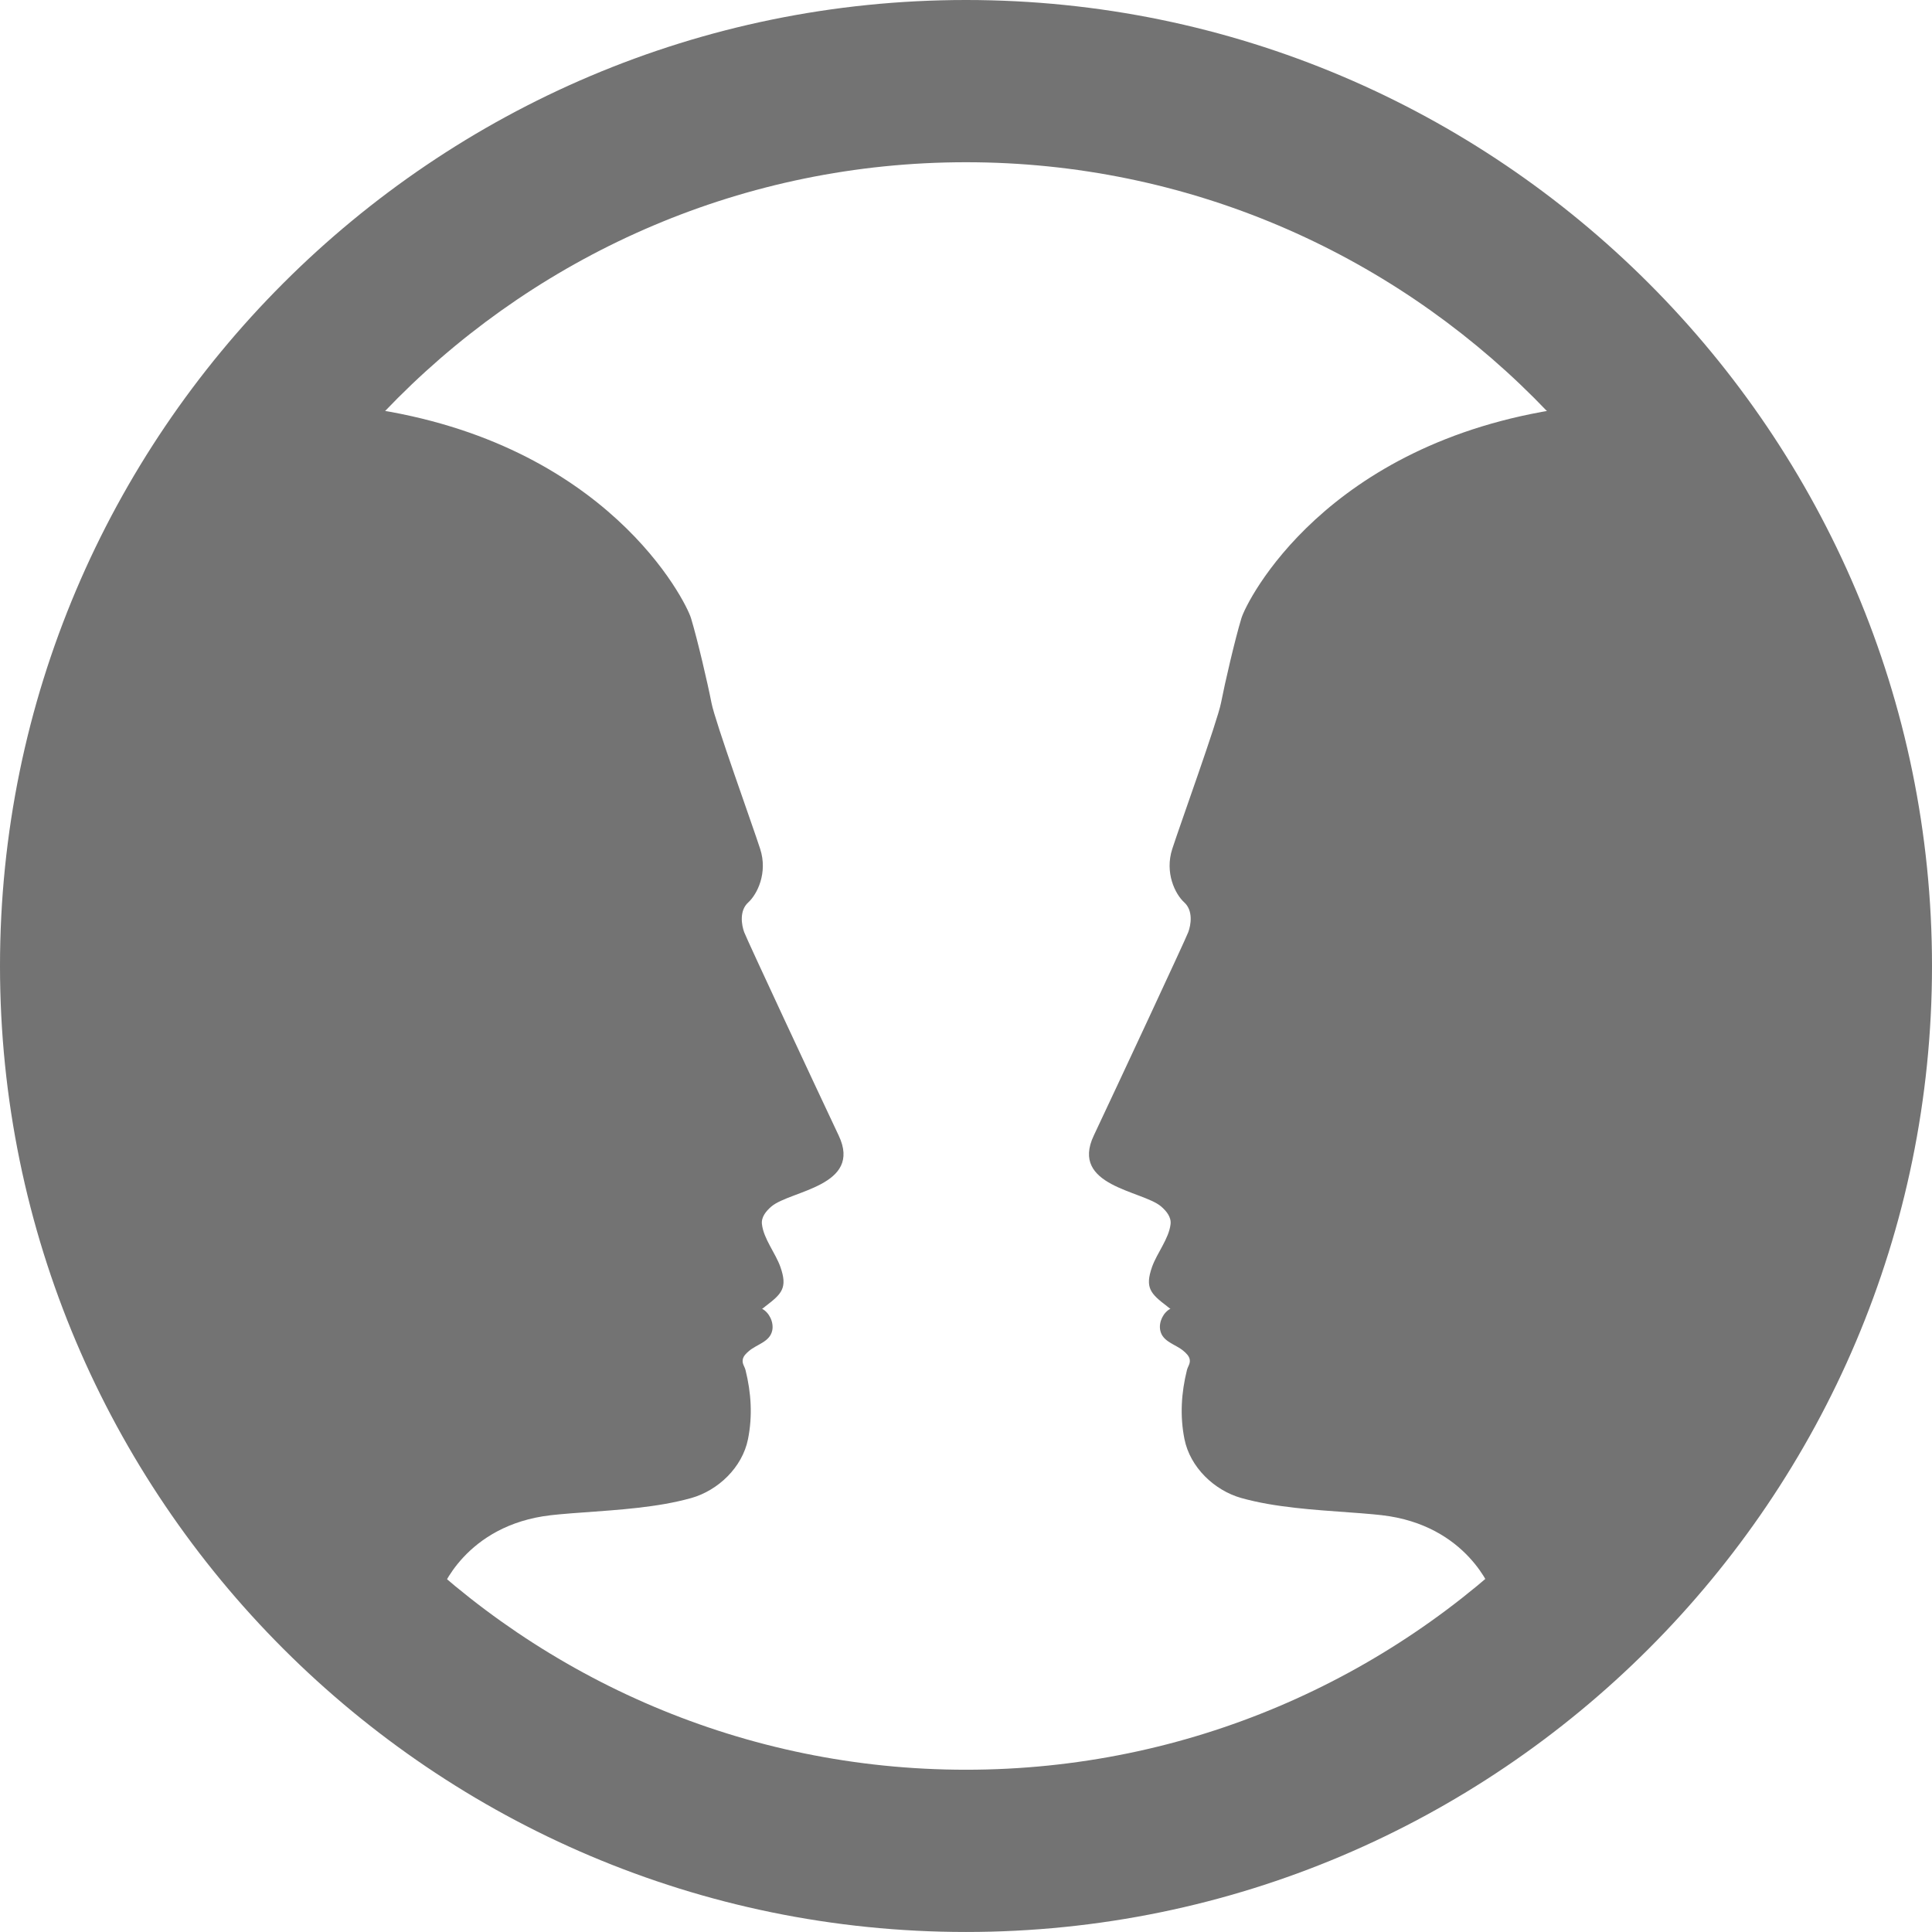
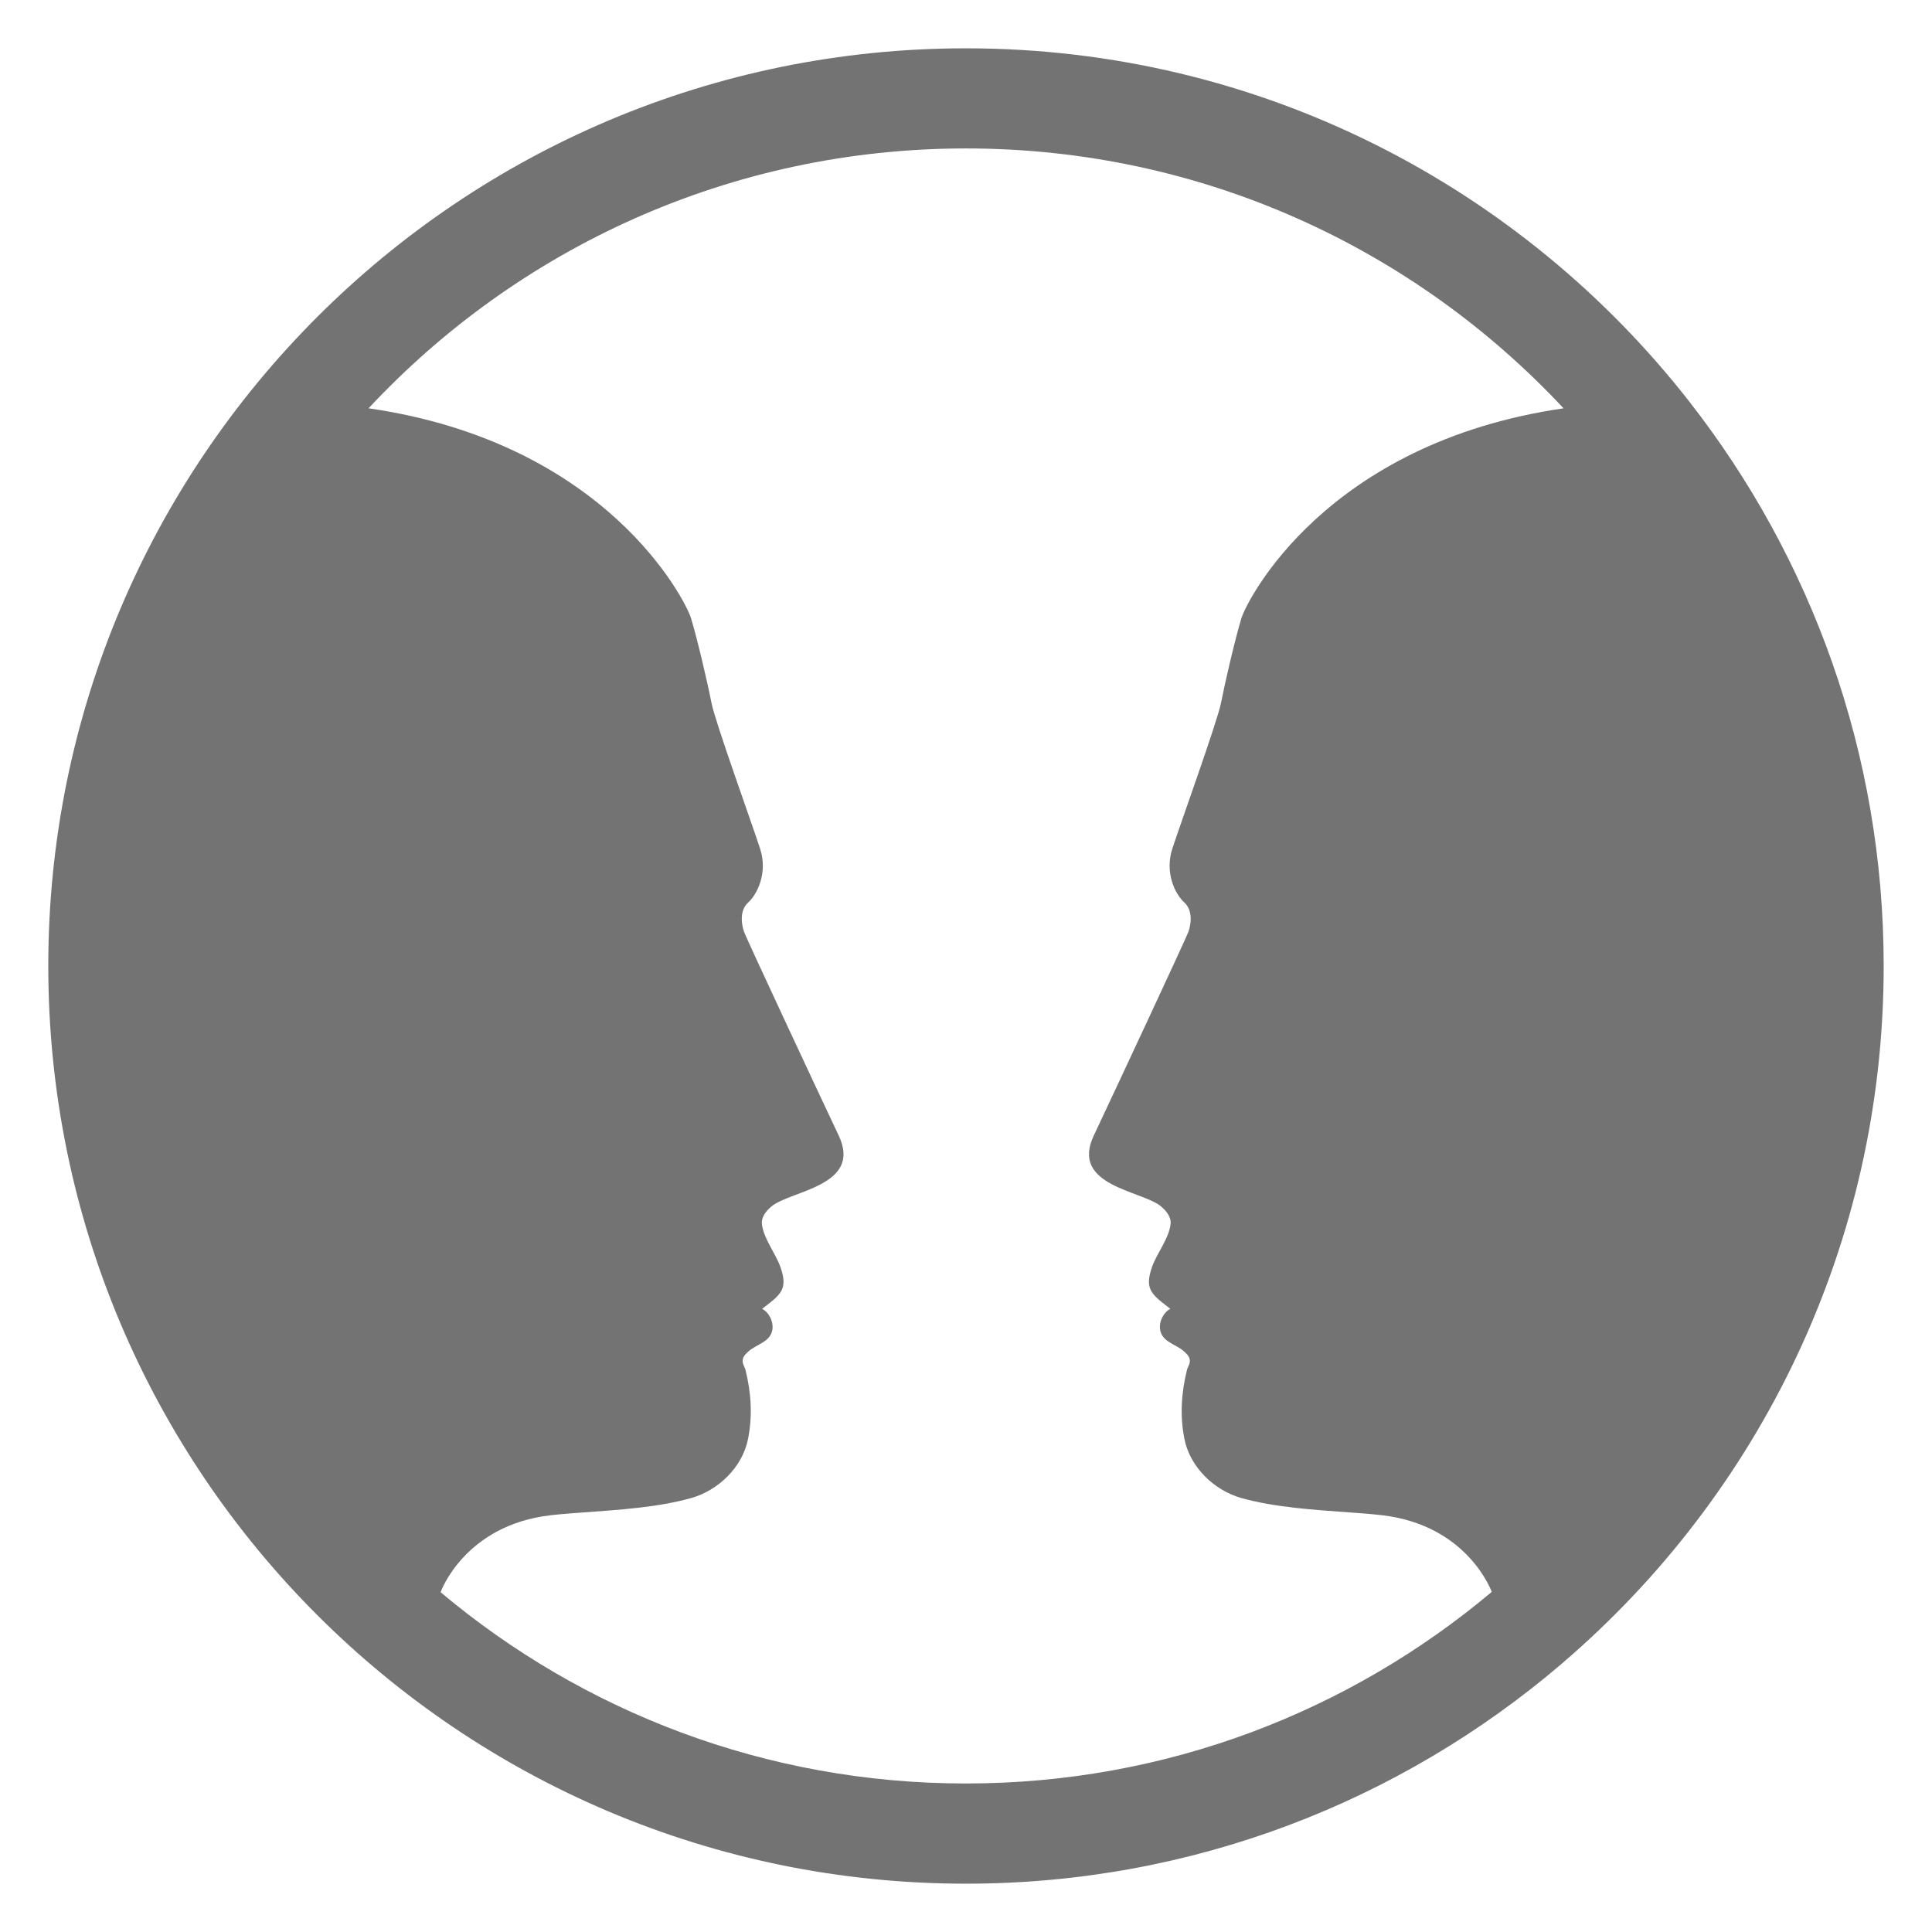
<svg xmlns="http://www.w3.org/2000/svg" xmlns:xlink="http://www.w3.org/1999/xlink" version="1.1" id="Capa_1" x="0px" y="0px" width="76.738px" height="76.737px" viewBox="0 0 76.738 76.737" enable-background="new 0 0 76.738 76.737" xml:space="preserve">
  <g>
    <defs>
      <rect id="SVGID_1_" width="76.738" height="76.737" />
    </defs>
    <clipPath id="SVGID_2_">
      <use xlink:href="#SVGID_1_" overflow="visible" />
    </clipPath>
-     <path clip-path="url(#SVGID_2_)" fill="#737373" d="M38.369,6.444c-17.604,0-31.926,14.321-31.926,31.924   c0,17.604,14.322,31.925,31.926,31.925s31.925-14.321,31.925-31.925C70.294,20.766,55.973,6.444,38.369,6.444 M38.369,76.737   C17.212,76.737,0,59.525,0,38.368C0,17.212,17.212,0,38.369,0c21.156,0,38.369,17.212,38.369,38.368   C76.738,59.525,59.525,76.737,38.369,76.737" />
    <path clip-path="url(#SVGID_2_)" fill="#737373" d="M17.5,63.242c0.002-0.004,0.004-0.008,0.005-0.012c0,0,0.946-2.657,4.38-3.047   c0.11-0.013,0.221-0.024,0.332-0.034c0.322-0.031,0.646-0.054,0.969-0.077c0.352-0.025,0.703-0.05,1.055-0.079   c0.363-0.029,0.73-0.062,1.095-0.104c0.363-0.042,0.726-0.091,1.087-0.155c0.348-0.062,0.692-0.138,1.032-0.232   c1.067-0.302,2.03-1.216,2.255-2.34c0.186-0.929,0.125-1.843-0.097-2.739c-0.038-0.152-0.142-0.256-0.111-0.423   c0.024-0.143,0.146-0.253,0.248-0.34c0.312-0.269,0.834-0.358,0.925-0.824c0.063-0.33-0.131-0.713-0.41-0.854   c0.016,0.01,0.127-0.091,0.141-0.1c0.646-0.493,0.885-0.725,0.59-1.562c-0.191-0.543-0.667-1.118-0.732-1.695   c-0.035-0.281,0.164-0.524,0.377-0.705c0.746-0.633,3.625-0.804,2.672-2.816c-0.945-1.998-3.65-7.795-3.754-8.077   c-0.104-0.282-0.203-0.853,0.16-1.182c0.36-0.328,0.781-1.176,0.475-2.125c-0.307-0.95-1.795-5.07-1.934-5.8   c-0.152-0.781-0.557-2.522-0.814-3.369c-0.211-0.687-3.328-6.962-12.807-8.334C20.562,9.869,29,5.896,38.369,5.896   c9.37,0,17.807,3.974,23.734,10.322c-9.467,1.376-12.582,7.645-12.793,8.331c-0.258,0.847-0.66,2.588-0.812,3.369   c-0.141,0.729-1.629,4.85-1.936,5.8c-0.307,0.949,0.115,1.797,0.476,2.125c0.362,0.329,0.265,0.899,0.159,1.182   c-0.104,0.282-2.809,6.079-3.752,8.077c-0.954,2.013,1.925,2.184,2.671,2.816c0.212,0.181,0.411,0.424,0.378,0.705   c-0.066,0.577-0.542,1.152-0.734,1.695c-0.295,0.837-0.056,1.068,0.59,1.562c0.014,0.009,0.125,0.109,0.142,0.1   c-0.28,0.142-0.474,0.524-0.409,0.854c0.089,0.466,0.611,0.556,0.924,0.824c0.102,0.087,0.223,0.197,0.248,0.34   c0.03,0.167-0.074,0.271-0.111,0.423c-0.223,0.896-0.283,1.811-0.098,2.739c0.225,1.124,1.188,2.038,2.256,2.34   c0.34,0.095,0.686,0.17,1.031,0.232c0.361,0.064,0.725,0.113,1.087,0.155c0.365,0.042,0.731,0.075,1.095,0.104   c0.352,0.029,0.705,0.054,1.056,0.079c0.323,0.023,0.646,0.046,0.968,0.077c0.111,0.01,0.223,0.021,0.333,0.034   c3.435,0.39,4.379,3.047,4.379,3.047v0.001c-5.646,4.746-12.927,7.61-20.88,7.61C30.421,70.842,23.145,67.983,17.5,63.242    M74.819,38.369c0-8.447-2.882-16.216-7.704-22.397v-0.001C60.444,7.422,50.053,1.919,38.369,1.919   c-20.131,0-36.451,16.319-36.451,36.45s16.32,36.45,36.451,36.45c9.021,0,17.271-3.285,23.636-8.714   c0.023-0.02,0.044-0.038,0.066-0.058C69.871,59.363,74.819,49.447,74.819,38.369" />
  </g>
</svg>